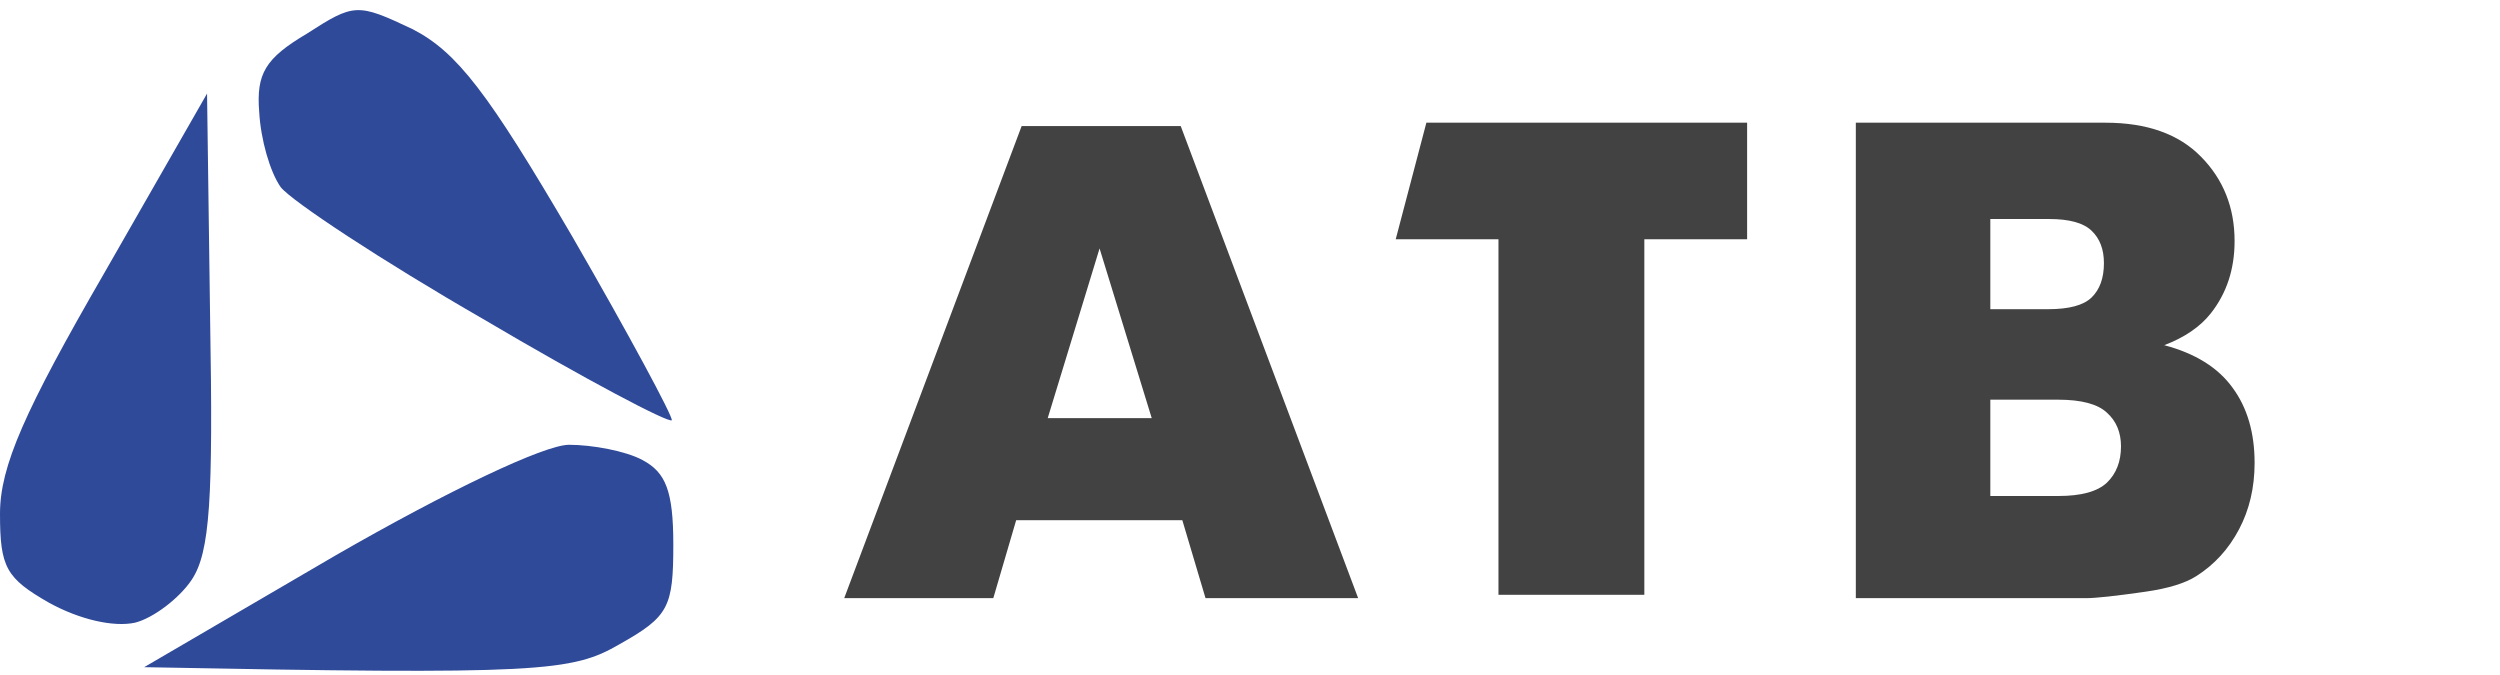
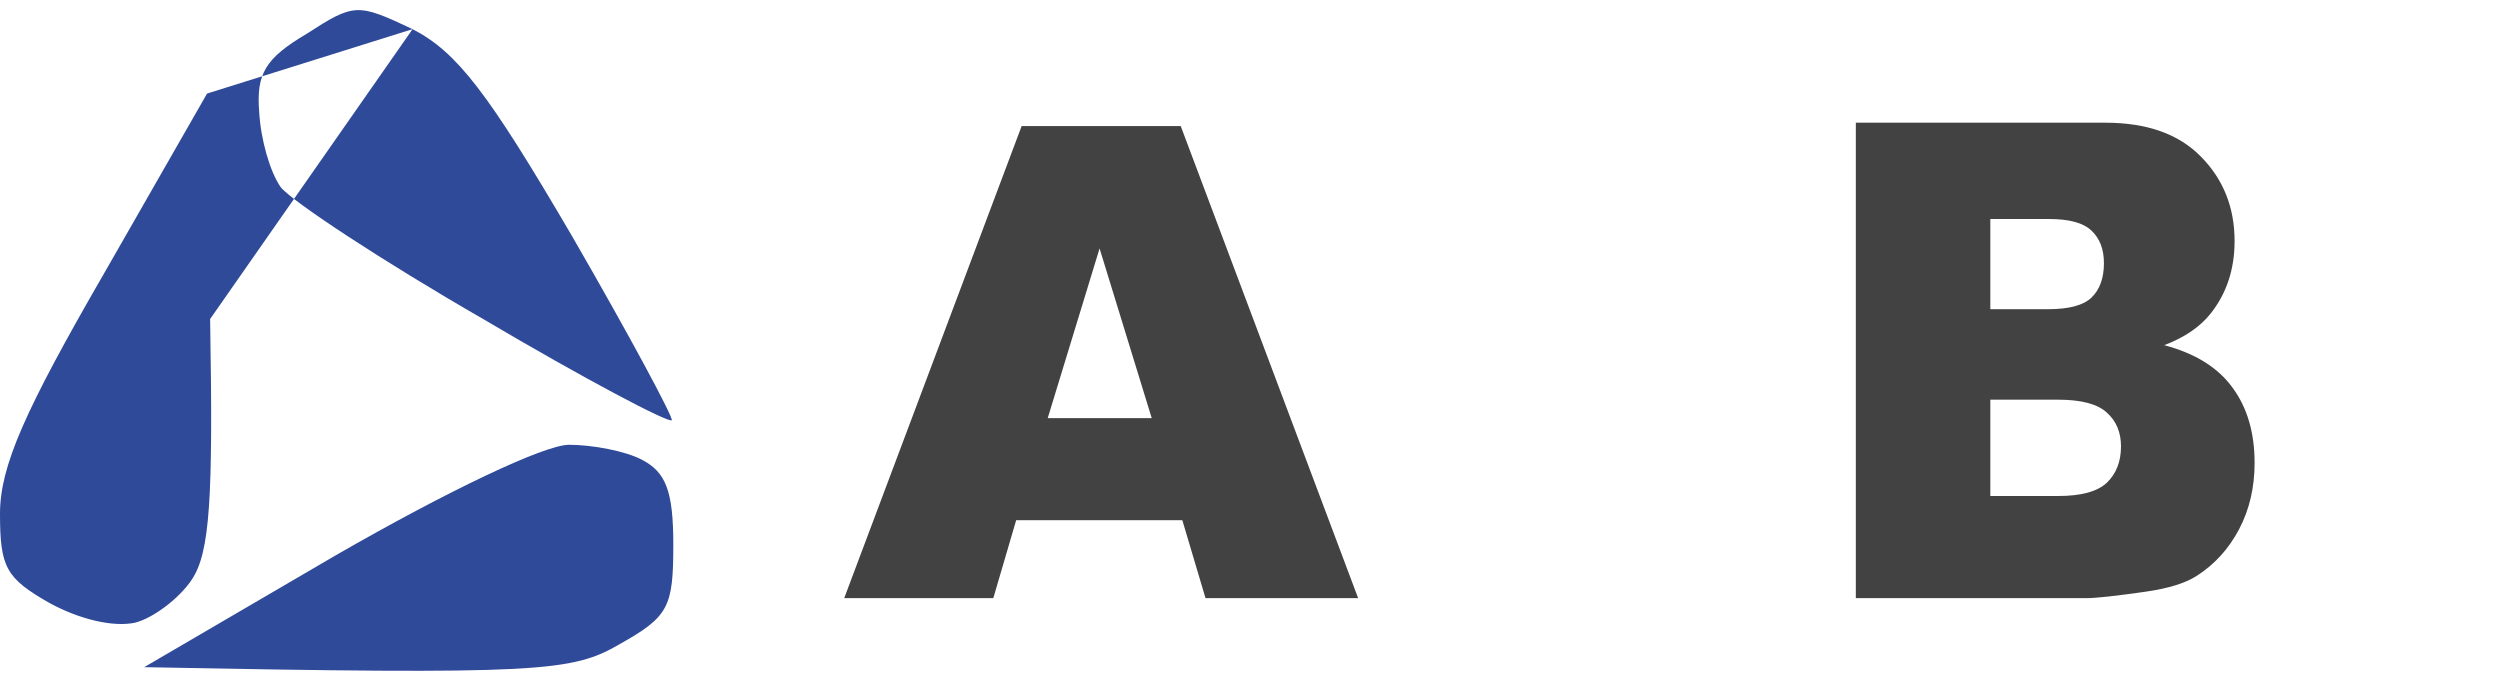
<svg xmlns="http://www.w3.org/2000/svg" width="163" height="44" viewBox="0 0 163 44" fill="none">
-   <path opacity="0.95" fill-rule="evenodd" clip-rule="evenodd" d="M26.9 1.9C29.8 3.4 31.8 6 37.3 15.4C41 21.8 43.9 27.2 43.8 27.4C43.6 27.6 38.1 24.7 31.5 20.8C24.9 17 19 13.1 18.3 12.2C17.6 11.2 17 9.1 16.9 7.3C16.7 4.8 17.3 3.8 20 2.2C23.1 0.2 23.3 0.2 26.9 1.9ZM13.5 6.1L13.7 20.8C13.9 32.5 13.7 36 12.5 37.8C11.7 39 10 40.3 8.8 40.6C7.4 40.9 5.2 40.4 3.2 39.3C0.4 37.7 0 37 0 33.5C0 30.4 1.6 26.8 6.8 17.8L13.5 6.1ZM37.1 29C38.6 29 40.8 29.4 41.9 30C43.4 30.8 43.9 32 43.9 35.5C43.9 39.6 43.6 40.2 40.4 42C37.3 43.8 35.3 44 9.4 43.5L21.9 36.2C29.2 32 35.5 29 37.1 29Z" fill="#264295" />
+   <path opacity="0.95" fill-rule="evenodd" clip-rule="evenodd" d="M26.9 1.9C29.8 3.4 31.8 6 37.3 15.4C41 21.8 43.9 27.2 43.8 27.4C43.6 27.6 38.1 24.7 31.5 20.8C24.9 17 19 13.1 18.3 12.2C17.6 11.2 17 9.1 16.9 7.3C16.7 4.8 17.3 3.8 20 2.2C23.1 0.2 23.3 0.2 26.9 1.9ZL13.7 20.8C13.9 32.5 13.7 36 12.5 37.8C11.7 39 10 40.3 8.8 40.6C7.4 40.9 5.2 40.4 3.2 39.3C0.4 37.7 0 37 0 33.5C0 30.4 1.6 26.8 6.8 17.8L13.5 6.1ZM37.1 29C38.6 29 40.8 29.4 41.9 30C43.4 30.8 43.9 32 43.9 35.5C43.9 39.6 43.6 40.2 40.4 42C37.3 43.8 35.3 44 9.4 43.5L21.9 36.2C29.2 32 35.5 29 37.1 29Z" fill="#264295" />
  <path d="M77.088 33.919H66.254L64.763 39H55.042L66.611 8.22H76.983L88.552 39H78.6L77.088 33.919ZM75.093 27.263L71.692 16.198L68.311 27.263H75.093Z" fill="#424242" />
-   <path d="M93 8H113.912V15.601H107.211V38.78H97.7V15.601H91L93 8Z" fill="#424242" />
  <path d="M121 8H137.272C139.984 8 142.062 8.74 143.508 10.22C144.966 11.7 145.695 13.533 145.695 15.718C145.695 17.551 145.177 19.123 144.141 20.434C143.45 21.308 142.44 21.999 141.109 22.506C143.13 23.042 144.614 23.965 145.561 25.276C146.52 26.573 147 28.209 147 30.182C147 31.789 146.661 33.234 145.983 34.517C145.305 35.8 144.378 36.815 143.201 37.562C142.472 38.027 141.371 38.366 139.9 38.577C137.943 38.859 136.645 39 136.005 39H121V8ZM129.769 20.159H133.549C134.905 20.159 135.845 19.905 136.37 19.398C136.907 18.876 137.176 18.129 137.176 17.156C137.176 16.254 136.907 15.549 136.37 15.042C135.845 14.534 134.924 14.28 133.607 14.28H129.769V20.159ZM129.769 32.339H134.201C135.698 32.339 136.754 32.05 137.368 31.472C137.982 30.88 138.289 30.09 138.289 29.104C138.289 28.187 137.982 27.454 137.368 26.904C136.766 26.341 135.705 26.059 134.182 26.059H129.769V32.339Z" fill="#424242" />
</svg>